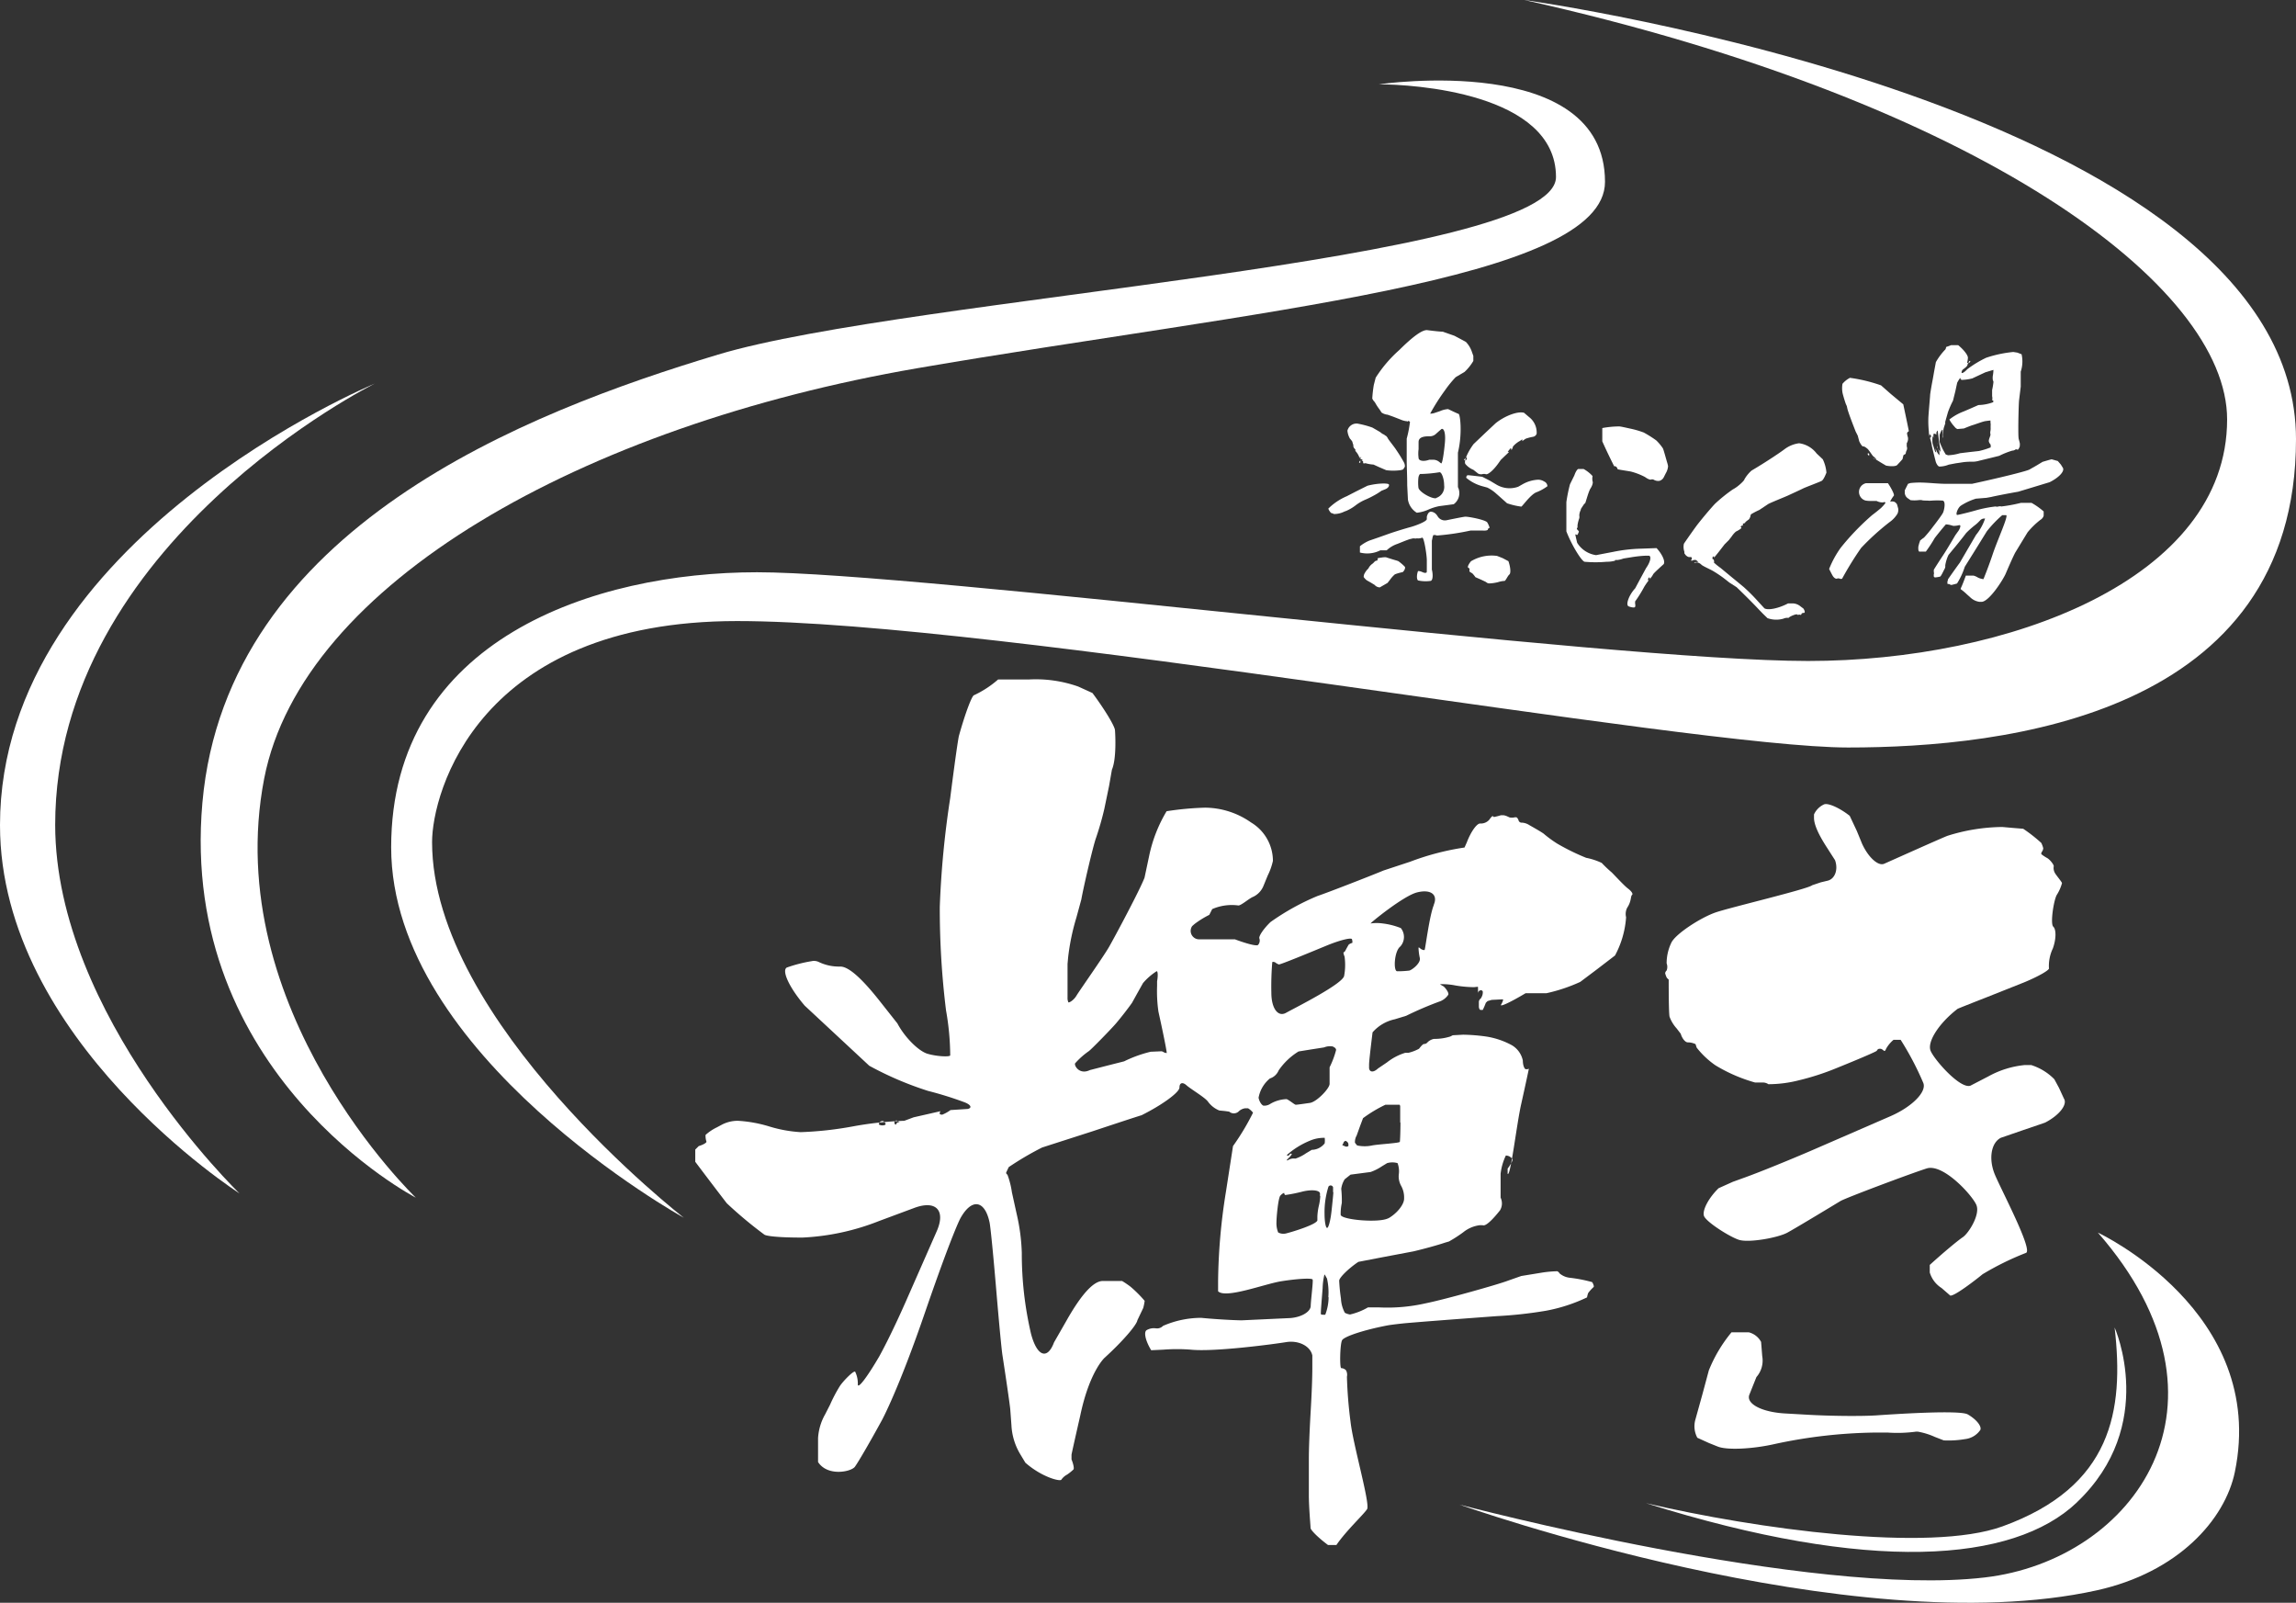
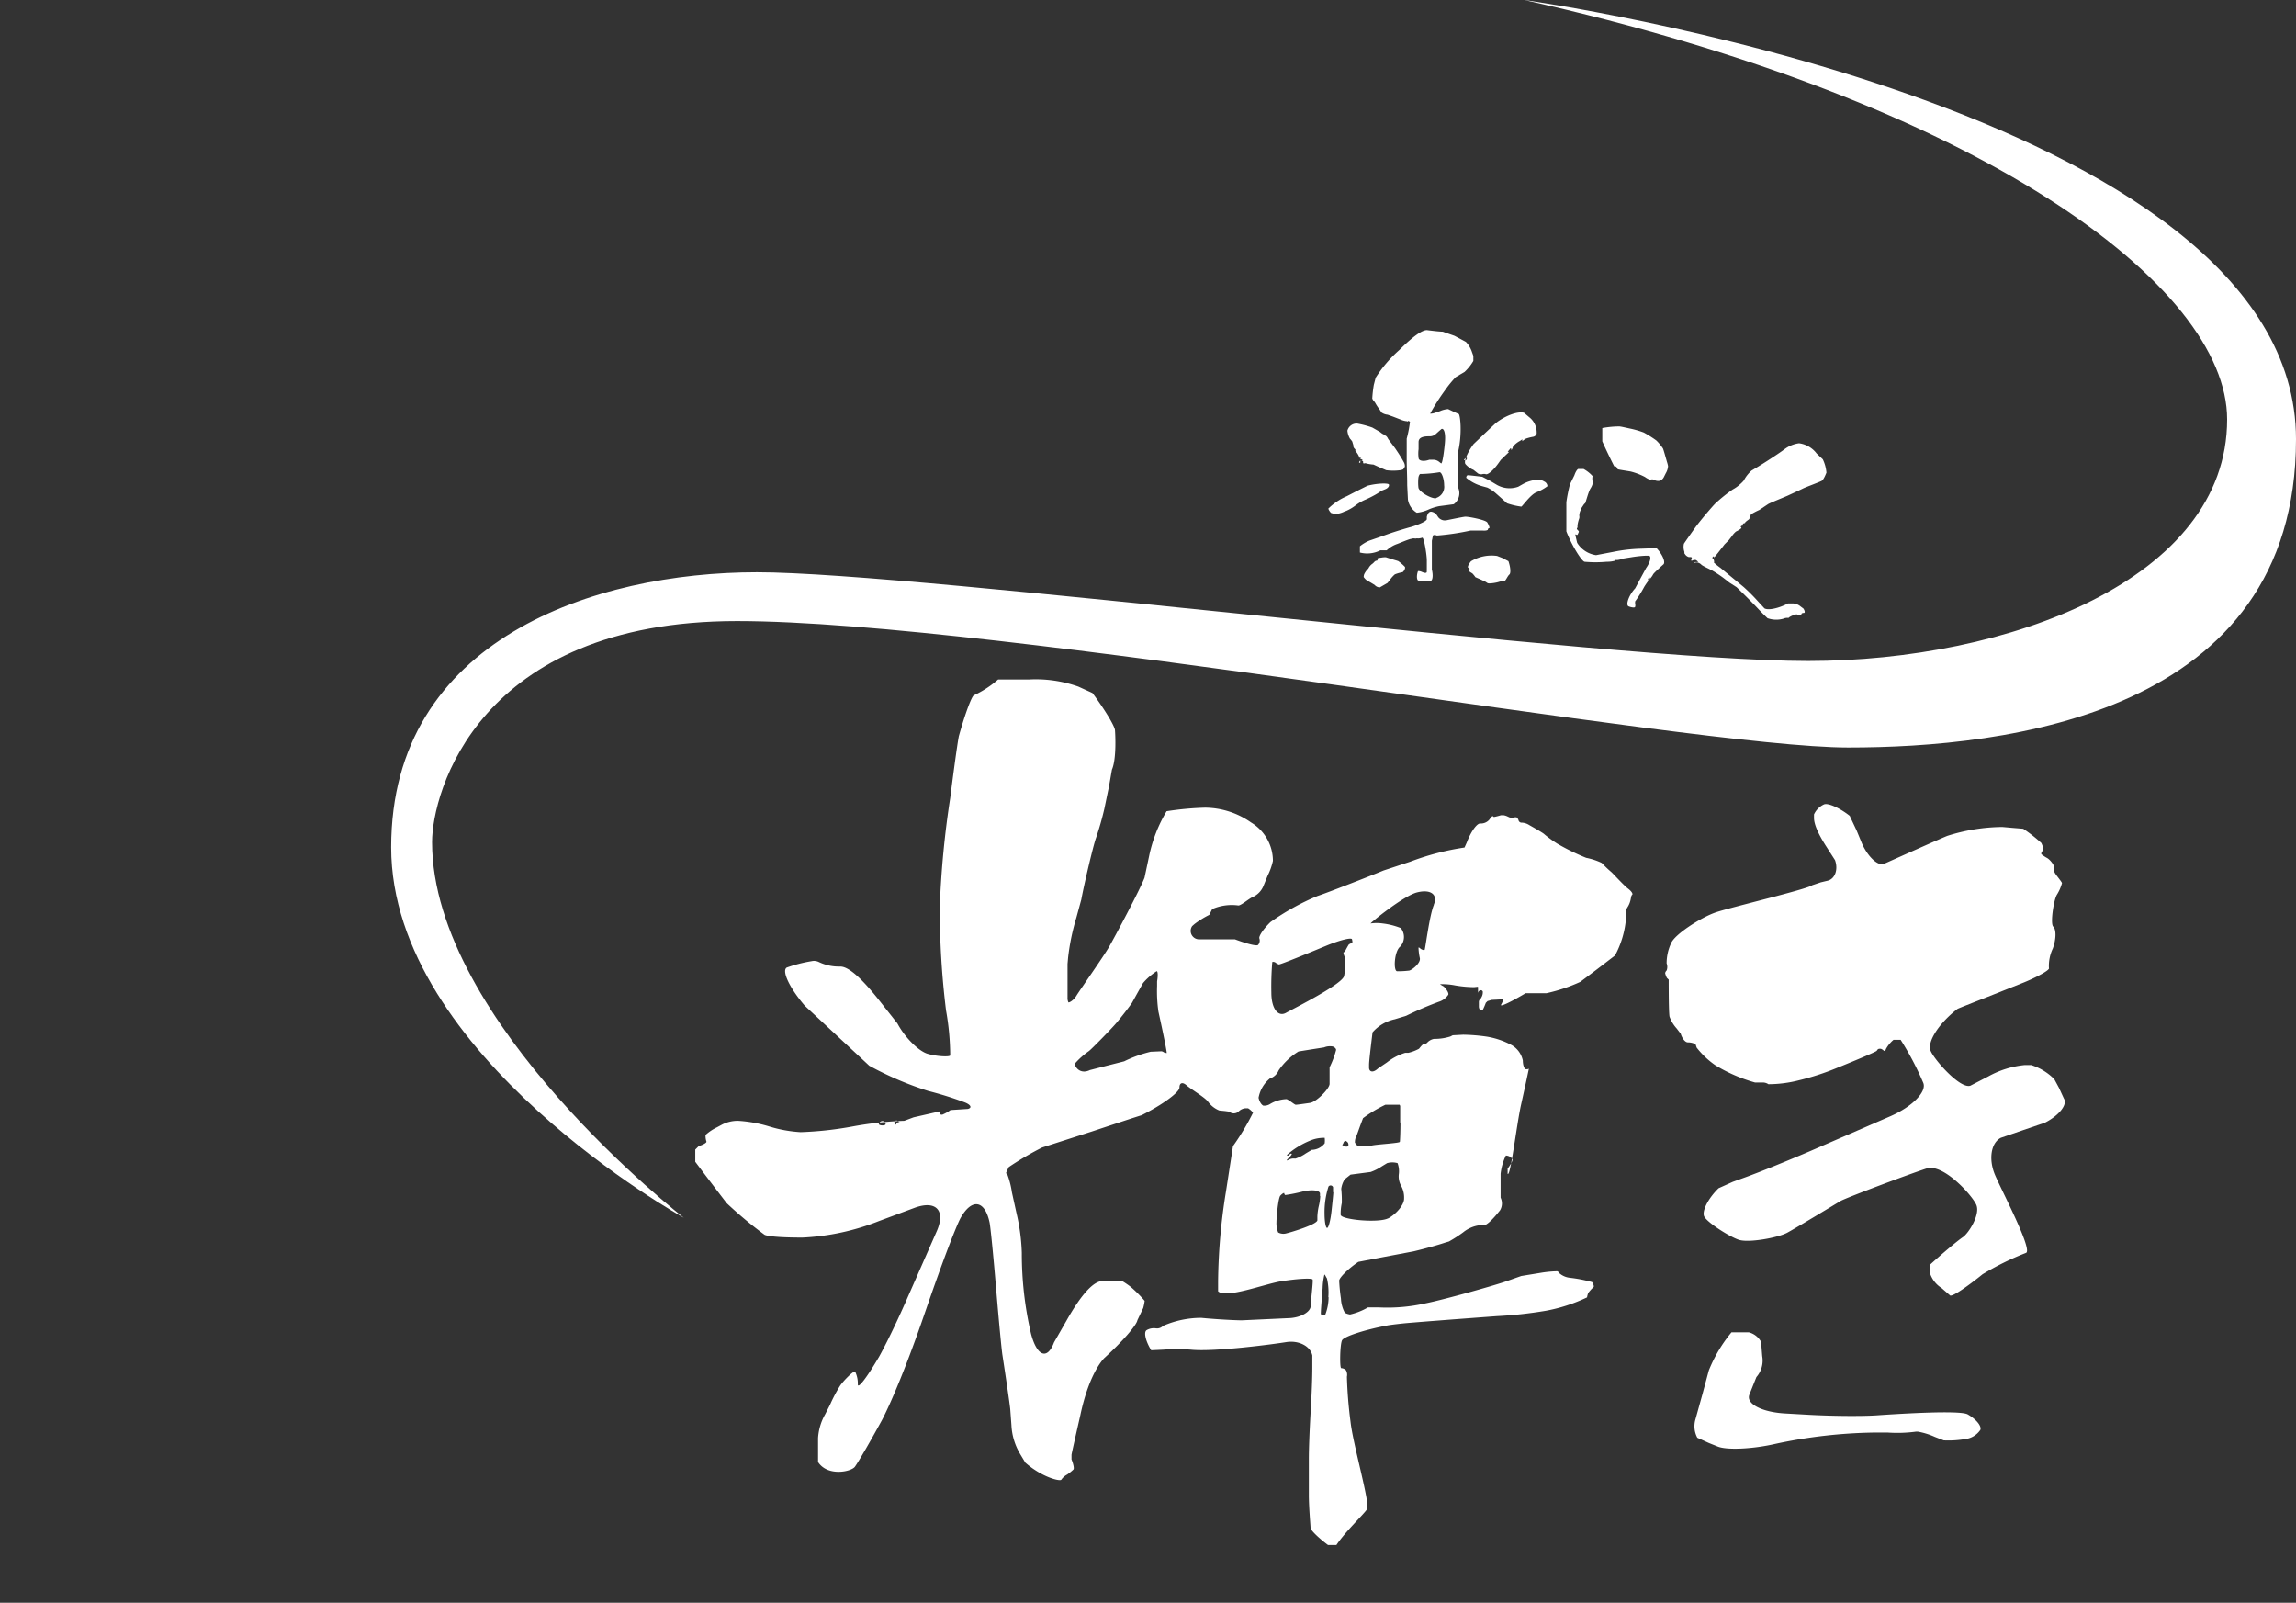
<svg xmlns="http://www.w3.org/2000/svg" viewBox="0 0 323.3 225.63">
  <rect x="0" y="0" width="323.3" height="225.63" fill="#333333" stroke="none" />
  <defs>
    <style>.cls-1{fill:#fff;}</style>
  </defs>
  <title>logo_w</title>
  <g id="レイヤー_2" data-name="レイヤー 2">
    <g id="ロゴ_テキスト" data-name="ロゴ　テキスト">
      <path class="cls-1" d="M214.64,0S323.3,15,323.3,61.83c0,38.84-40.9,43.4-63.07,43.4s-119.91-17.8-156.44-17.8-42.95,24.24-42.95,31.11c0,25.38,35.45,52.89,35.45,52.89s-41.21-22.8-41.21-52.15S83.8,80.56,106.6,80.56s119.9,12.49,148,12.49,59-11.44,59-34C313.62,40.28,279,14.36,214.64,0Z" />
-       <path class="cls-1" d="M194.16,11.87S226,7.18,226,25.6c0,13.95-49.65,18.12-96.8,26.23s-86.65,30.29-92,57.77c-6.29,32.57,21.35,59,21.35,59S25.11,151.29,28.5,113c3.44-38.72,45.75-55,72.6-63.08s118-13.11,118-25S198.84,11.87,194.16,11.87Z" />
-       <path class="cls-1" d="M52.77,54s-45,22.32-45,62.14C7.81,143,33.72,168,33.72,168S0,146.45,0,116.16C0,75.88,52.77,54,52.77,54Z" />
      <path class="cls-1" d="M195.57,68.2c.09.24-.15.54-.53.68l-.52.21a9.14,9.14,0,0,1-1.13.7,12.45,12.45,0,0,1-1.2.58,6.26,6.26,0,0,0-1.33.79,6.17,6.17,0,0,1-1.27.75l-.3.11a3.21,3.21,0,0,1-1.47.34l-.15-.08-.24-.07a1.62,1.62,0,0,1-.39-.61,8.33,8.33,0,0,1,2.59-1.74l1.34-.69,1.58-.79C194,68,195.48,68,195.57,68.2Zm2.1-3.14a1.15,1.15,0,0,1,.15.61c0,.07-.19.31-.2.36s-.2.12-.43.16a7.54,7.54,0,0,1-2,0l-1-.43-.79-.36a5.44,5.44,0,0,1-1-.16.39.39,0,0,0-.3,0c-.09,0-.16,0-.16-.14s0-.21-.08-.22a.63.63,0,0,0-.23,0,.18.18,0,0,0-.08.09.52.52,0,0,0,0,.17.13.13,0,0,1-.09,0s-.08,0-.08,0a.33.33,0,0,0,0-.08s.08-.19.12-.18l.15,0,.07,0a.17.17,0,0,0,.06-.06.12.12,0,0,1,.05-.05l.07,0a1.12,1.12,0,0,0-.25-.14c-.16-.08-.26-.18-.23-.23a2.78,2.78,0,0,0-.57-.92l0-.21-.08-.08a.62.62,0,0,1-.21-.41v-.15a3.27,3.27,0,0,1-.14-.46,3,3,0,0,0-.34-.43,2.83,2.83,0,0,1-.35-1.11,1.33,1.33,0,0,1,1.41-1,13.37,13.37,0,0,1,2.1.56l.56.32.56.33a2.08,2.08,0,0,0,.43.3.23.23,0,0,1,.14.07.91.91,0,0,0,.24.16,1.12,1.12,0,0,1,.27.37c.1.19,1,1.31,1.16,1.59A20.18,20.18,0,0,1,197.67,65.06Zm-6.06-.61s.08-.06.08-.07,0,0-.06,0h-.16l-.09,0a0,0,0,0,0,0,.05.16.16,0,0,0,.09.06A.18.18,0,0,0,191.61,64.45Zm17.82,9.11a3.16,3.16,0,0,1,.32.73.28.28,0,0,1-.09.06.34.34,0,0,0-.11.07.3.3,0,0,0-.05.15c0,.05-.27.16-.69.12h-1.75a34.74,34.74,0,0,1-4.73.7.91.91,0,0,0-.5-.06,1.55,1.55,0,0,0-.14.48l-.07.31c0,1,0,1.91,0,2.87l0,1.19c.21.86.11,1.58-.2,1.6a5,5,0,0,1-1.75-.07c-.2-.18-.2-.77,0-1.32h.09a1.41,1.41,0,0,1,.5.14l.24.09a.62.62,0,0,0,.34,0,.24.24,0,0,0,.07-.17,1.84,1.84,0,0,1,0-.26s0-.63,0-1.33-.39-3.25-.65-3.17a1.91,1.91,0,0,1-.61.11.41.41,0,0,0-.22,0,.48.48,0,0,1-.21,0,1.8,1.8,0,0,0-.31,0l-.27.07c-.1,0-.64.2-1.28.46l-.6.24a4.1,4.1,0,0,0-1.5.9h-.89a4.08,4.08,0,0,1-2.88.31V76.9a5.41,5.41,0,0,1,1.34-.8l1.39-.48,1.55-.55c.92-.31,2.2-.7,2.84-.87s2.23-.75,2.3-1.11l0-.34c.12-.48.32-.72.61-.72a1.16,1.16,0,0,1,.82.51l.19.28a1.19,1.19,0,0,0,1.14.42c.4-.08,2.22-.46,2.62-.5S209.23,73.18,209.43,73.56Zm-11.61,6.23c.08.13,0,.46-.29.74l-.29.07a5.79,5.79,0,0,0-.82.25,4,4,0,0,0-.68.75l-.36.46-1.09.63a1,1,0,0,1-.73-.35L193,82l-.55-.31a2.06,2.06,0,0,1-.43-.46,1.31,1.31,0,0,1,.07-.39,2.91,2.91,0,0,1,.43-.65.81.81,0,0,0,.24-.31,1.79,1.79,0,0,1,.41-.46,1.51,1.51,0,0,0,.28-.24.93.93,0,0,1,.29-.24l.14,0a.49.49,0,0,0,.1-.13.58.58,0,0,0,0-.2.12.12,0,0,0-.05,0,3,3,0,0,1,.56-.11,2.75,2.75,0,0,1,.67-.05s.86.28,1.18.37l.31.09.24.08A6.5,6.5,0,0,1,197.82,79.79Zm9.64-29.69v.71a6.79,6.79,0,0,1-1.24,1.55l-.63.37-.62.37a16.16,16.16,0,0,0-1.54,1.9,29.36,29.36,0,0,0-2.05,3.23,1.84,1.84,0,0,0,.69-.12l.69-.23a3.38,3.38,0,0,1,1.15-.29h0c.6.29,1.26.6,1.48.68s.55,2.77-.1,5.45v4.85a1.93,1.93,0,0,1-.59,2.41l-.88.12-1.15.15a7.24,7.24,0,0,0-1.5.47,5.29,5.29,0,0,1-1.67.46,2.66,2.66,0,0,1-1.25-1.85l-.1-2c0-1.43-.07-2.6-.07-3.51V61.75a16.25,16.25,0,0,0,.46-2.38c-.05,0-.19-.16-.26-.1s-.06.1-.07.08a.26.26,0,0,0-.2-.06,2.87,2.87,0,0,1-.78-.22l-1.05-.41-.79-.28a1.79,1.79,0,0,1-.87-.32,5.21,5.21,0,0,0-.4-.6,6.94,6.94,0,0,1-.42-.65,1.51,1.51,0,0,0-.24-.34,1.28,1.28,0,0,1-.23-.37,16.83,16.83,0,0,1,.22-1.93l.26-1a18.3,18.3,0,0,1,3.33-3.9Q200,46.33,201,46.48c1.1.14,1.82.21,2.15.21l.14.05,1.51.53.81.43.8.43a3.76,3.76,0,0,1,.86,1.44Zm-5.24,20a1.64,1.64,0,0,0,1.13-1.79c0-.88-.34-1.87-.66-1.83a18.58,18.58,0,0,1-2.45.24H200c-.1,0-.22.24-.27.49a6.39,6.39,0,0,0,0,1.44C199.81,69.23,201.55,70.24,202.22,70.14Zm1.24-7.84c.11-1.21-.11-2-.48-1.87l-.36.31-.48.43a1.27,1.27,0,0,1-.81.29h-.14c-1,0-1.44.27-1.44.82v.36c0,.17,0,.3,0,.4v.24a4.5,4.5,0,0,0,0,1.21c0,.44.72.56,1.51.27h.57a1.32,1.32,0,0,1,.82.3l.27.21C203.11,65.34,203.35,63.51,203.46,62.3Zm12.92-1.41v.19a.64.64,0,0,1-.52.45,6.88,6.88,0,0,0-1,.26,3.52,3.52,0,0,0-.5.35.31.31,0,0,1,0-.11v-.12s0,0-.05,0a2.59,2.59,0,0,1-.43.28,3.49,3.49,0,0,0-.84.71,1.3,1.3,0,0,1-.2.48.14.14,0,0,1-.05-.11s0-.14-.06-.13a.33.33,0,0,0-.12.12s-.27.31-.29.37.05.05.16,0-.15.2-.57.59l-.59.57-.39.55c-.73,1-1.54,1.66-1.79,1.42h-.31a.9.9,0,0,1-.69-.05l-.34-.27-.33-.26a2.87,2.87,0,0,1-1.12-.81c-.26-.34.25-1.6,1.14-2.81l1.68-1.6,1.43-1.34c1.32-1.06,3.13-1.72,4-1.47l.73.62A2.73,2.73,0,0,1,216.38,60.89Zm-9.84,3.69a1.53,1.53,0,0,1,0-.18s0,0,0,0l-.22.18c-.11.09-.19.19-.18.22s.12,0,.24,0S206.55,64.66,206.54,64.58Zm11.35,3.83v.08a6.6,6.6,0,0,1-1.6.87c-.85.39-1.95,2-2.08,2a10.5,10.5,0,0,1-2-.47l-.39-.35c-.4-.35-.77-.69-1.13-1a5.33,5.33,0,0,0-1.26-.86l-.69-.19a5.89,5.89,0,0,1-2.28-1.19c0-.19.1-.35.21-.36s1,.09,2.05.22l1.07.55.89.53a3.6,3.6,0,0,0,3.1.32l.67-.38a4.91,4.91,0,0,1,2.15-.61,1.62,1.62,0,0,1,.83.25A.75.75,0,0,1,217.89,68.41ZM212.4,79c.3.85.36,1.7.13,1.88s-.53.91-.68.9a3.37,3.37,0,0,0-.87.16c-.34.1-1.37.28-1.54.13l-.26-.17c-.34-.16-.67-.32-1-.46l-.43-.19a3.44,3.44,0,0,0-.44-.54,3.52,3.52,0,0,1-.38-.24.42.42,0,0,1,0-.25c0-.1,0-.23-.17-.29s0-.47.37-.92a5.64,5.64,0,0,1,3.67-.75l.79.31Z" />
      <path class="cls-1" d="M233.26,77.16c.81.87,1.26,1.89,1,2.26l-.48.43c-.57.53-.92.86-1,1l-.12.21a5.69,5.69,0,0,1-.5.63,10.06,10.06,0,0,0-.63.91,17.68,17.68,0,0,1-1.29,2.07V85a.69.69,0,0,1,0,.42c0,.15-.46.12-.91-.06s0-1.55.92-2.54l.69-1.29.84-1.55c.58-.82.78-1.61.44-1.75h-.53a17.1,17.1,0,0,0-2,.22l-1.07.17a3.93,3.93,0,0,1-.9.22,1.78,1.78,0,0,0-.3,0s0,0,0,.09a4.11,4.11,0,0,1-1.17.15,17.35,17.35,0,0,1-3.14,0c-.46-.16-1.83-2.4-2.55-4.28V70.69a21.56,21.56,0,0,1,.51-2.52l.31-.63.31-.63c.15-.45.39-.85.55-.89h.74a4.81,4.81,0,0,1,1.27,1,1.87,1.87,0,0,0,0,.74c.08.13,0,.56-.29,1s-.7,2.06-.75,2.07a1,1,0,0,0-.24.26c-.06.1-.38.56-.37.59a.49.49,0,0,1-.07.23,1.83,1.83,0,0,0-.15.67.94.94,0,0,1,0,.37,4.91,4.91,0,0,0-.25,1l0,.31-.07.08a.17.17,0,0,0,0,.16.33.33,0,0,0,.1.11s.19.2.16.26-.18.43-.21.43h-.09l-.1-.06s-.09,0-.1,0,.11.55.26,1.17a3.75,3.75,0,0,0,2.66,1.74l2.51-.48a22.07,22.07,0,0,1,3.8-.43Zm1.62-11.54a2.22,2.22,0,0,1-.32,1l-.26.52a1,1,0,0,1-.63.55,1.2,1.2,0,0,1-.72-.11.54.54,0,0,0-.48-.07c-.11.06-.49-.1-.84-.36a9.25,9.25,0,0,0-2-.77c-.3-.06-1.88-.29-1.86-.33V66a1,1,0,0,0-.11-.2.43.43,0,0,0-.18-.15.22.22,0,0,0-.18,0s-.8-1.55-1.68-3.52V60.26a13.49,13.49,0,0,1,2.36-.23c.24,0,.93.17,1.54.3a12.88,12.88,0,0,1,1.94.56A16.15,16.15,0,0,1,233.22,62a6.64,6.64,0,0,1,.94,1.13c.11.25.41,1.37.46,1.52l.1.36A4.06,4.06,0,0,1,234.88,65.62Zm-2.65,16a.47.47,0,0,0,.09-.25.1.1,0,0,0-.11-.08.48.48,0,0,0-.16.31C232.05,81.73,232.17,81.72,232.23,81.63Z" />
      <path class="cls-1" d="M256.67,64.66a5.32,5.32,0,0,1,.51,1.88c-.07.15-.38,1-.68,1.16s-2.31.91-2.6,1.06-1.73.81-2.14,1-2.3.94-2.77,1.19l-.63.42-.63.42a10.9,10.9,0,0,0-1.17.61.72.72,0,0,0-.08.26,1.27,1.27,0,0,1-.21.45l-.19.14a1.8,1.8,0,0,0-.36.32l0,.07c-.17,0-.31.1-.31.13a.72.72,0,0,1,0,.22l-.11,0a.44.44,0,0,0-.18.13.19.19,0,0,0,0,.07.23.23,0,0,0,.09.07s0,.11-.14.2a3.74,3.74,0,0,1-.63.37,3.13,3.13,0,0,0-.58.66l-.41.53-.62.62c-.76,1-1.41,1.81-1.44,1.81s-.05,0-.05,0a.21.21,0,0,0,0,.06.12.12,0,0,0,0,0,.09.09,0,0,0,.07,0s0,0,0,0,0,0,0,0,0,.09,0,0a.67.67,0,0,0-.07-.17.1.1,0,0,0-.09,0,.22.22,0,0,0-.11.12.43.43,0,0,0,0,.16c0,.06,0,.12.08.12s.08,0,.11.12.07.28,0,.28.31.36.94.81l1.62,1.34,1.63,1.34a25.3,25.3,0,0,1,2,2l.46.5.47.51c.54.31,2,0,3.32-.69h.78a1.84,1.84,0,0,1,1,.43l.39.29c.22.34.25.61.06.61s-.34.07-.34.16a.11.11,0,0,1-.16.11.35.35,0,0,0-.27,0c-.06,0-.12,0-.14,0l-.06-.07a1.16,1.16,0,0,0-.41.09,3,3,0,0,0-.66.31s-.12.14-.2.1a1.24,1.24,0,0,0-.63.11,3.63,3.63,0,0,1-2.25-.07l-.67-.65-.57-.59c-.61-.66-2-2.06-3.11-3.12L243.5,82l-.79-.62a16.91,16.91,0,0,0-1.5-1c-.35-.21-1.38-.66-1.62-.87a1.12,1.12,0,0,0-.58-.33c-.09,0-.32,0-.37.06s-.08,0-.07,0,.09-.14.14-.11l.1,0h.27s0,0,0-.08a1.86,1.86,0,0,0-.28-.21.73.73,0,0,0-.29,0c-.1,0-.28.12-.32.1s-.07-.06-.06-.09a.44.44,0,0,1,.09-.13.3.3,0,0,0-.08-.3l-.17,0-.17,0a.94.94,0,0,1-.55-.43l-.07-.09,0-.22a2.07,2.07,0,0,1-.07-1.13c.09-.16,1.14-1.66,1.71-2.44s2.11-2.61,2.68-3.2a22,22,0,0,1,2.48-2,5.14,5.14,0,0,0,.95-.66c.4-.34.72-.69.7-.77a5,5,0,0,1,1-1.23l.7-.42c.69-.42,1.36-.84,2-1.26s1.3-.85,1.92-1.31a4.34,4.34,0,0,1,2.08-.86,3.71,3.71,0,0,1,2.47,1.44Z" />
-       <path class="cls-1" d="M267.29,71.61a1.27,1.27,0,0,1-.12.73,4,4,0,0,1-1.11,1.17,34.64,34.64,0,0,0-4,3.63,46,46,0,0,0-2.67,4.32.38.38,0,0,1-.33,0,.57.57,0,0,0-.41,0c-.15.05-.4-.11-.56-.36s-.49-.93-.53-1a13.71,13.71,0,0,1,1.64-3,35,35,0,0,1,4.42-4.59c.32-.23,1.09-.85,1.25-1s.71-.72.61-.78a.31.31,0,0,0-.32,0,1.85,1.85,0,0,1-.92-.21h-.41l-.39,0-.17,0a3.67,3.67,0,0,1-.6-.06,1.26,1.26,0,0,1,.09-2.44h3.08c.57.85.94,1.64.83,1.76a4.31,4.31,0,0,0-.51.82.18.18,0,0,0,.13,0,.9.9,0,0,1,.49.06,1,1,0,0,1,.34.34S267.25,71.45,267.29,71.61ZM268,56.92c.43,2,.78,3.72.78,3.75a.09.09,0,0,1-.07.08.51.51,0,0,0-.18.22,2.34,2.34,0,0,0,.12.58,1.15,1.15,0,0,1-.16.84v.46a.69.69,0,0,1,0,.52,1.27,1.27,0,0,0-.13.37.27.27,0,0,1-.14.23.42.42,0,0,0-.2.12s-.06.27-.13.55l-.34.38-.4.43c-.15.2-.87.24-1.59.09l-.69-.41-.89-.55A2.54,2.54,0,0,1,263,64c0-.1,0-.18,0-.18l.11,0a.16.16,0,0,1,.09.06.38.38,0,0,1,0,.12.42.42,0,0,0,0,.16.69.69,0,0,0,.26.18l.22.13.23.13.31.06a3.54,3.54,0,0,0-.51-.48l-.33-.47-.34-.46c-.29-.27-.6-.45-.7-.41s-.34-.29-.54-.72l-.21-.79-.29-.57c-.45-1.15-1-2.58-1.16-3.18l-.09-.41-.15-.33c-.22-.65-.42-1.35-.46-1.57a3.72,3.72,0,0,1,0-1.24,3.47,3.47,0,0,1,1.05-.84,22.09,22.09,0,0,1,4.38,1.06l1.41,1.24Zm22.45,8.9c.34.47-.49,1.39-1.84,2.06l-2.27.69-2.15.65c-1.66.29-3.37.63-3.81.74l-.67.12-1.48.12a8.35,8.35,0,0,0-2.14,1c-.45.33-.78,1.33-.47,1.29s2-.46,2.73-.68A17.11,17.11,0,0,1,281,71.3a.71.71,0,0,0,.41,0,.67.67,0,0,1,.4,0,21.78,21.78,0,0,0,2.76-.51h1.49A9.91,9.91,0,0,1,287.77,72v.6a1,1,0,0,1-.46.58,11.34,11.34,0,0,0-1.8,1.75l-.88,1.44-.87,1.43c-.34.65-.93,2-1.32,2.92s-2.3,3.88-3.36,4h-.38a2.35,2.35,0,0,1-1.32-.68l-.41-.36a8,8,0,0,0-.87-.73c-.05,0,0-.15.08-.31s.37-.88.63-1.61h1.08a2.3,2.3,0,0,1,.63.28,2.36,2.36,0,0,0,.77.22S279.93,80,280.6,78s2.23-5.38,1.89-5.48h-.55a16.38,16.38,0,0,0-2.17,2.27l-1.53,2.47-1.58,2.53a10.2,10.2,0,0,1-1.09,2.35c-.13.05-.77.21-.81.21a1,1,0,0,1-.31-.14l-.1,0-.11,0a.84.84,0,0,1,0-.42.52.52,0,0,0,.05-.23s.75-1.09,1.68-2.36l1.1-1.89,1.17-2a7.3,7.3,0,0,0,1.28-2.31h-.12a.76.76,0,0,0-.56.24l-.15.15a4.9,4.9,0,0,1-.66.59,12.82,12.82,0,0,0-1.18,1.06c-.1.15-.93,1.2-1.45,1.83l-.48.58-.55.67a5.34,5.34,0,0,0-.46,1.48.76.76,0,0,1-.11.52c-.1.17-.47,1-.61,1.05a4.45,4.45,0,0,1-.74.12.36.36,0,0,1-.15-.13.5.5,0,0,1,0-.16.21.21,0,0,1,0-.13.55.55,0,0,0,0-.33v-.33c.2-.34.81-1.29,1.36-2.12s1.6-2.64,1.7-2.79l.31-.43a1.86,1.86,0,0,0,.36-.72V74c0-.06-.11-.09-.21-.06a3.09,3.09,0,0,1-.78.09l-.32-.09a3.24,3.24,0,0,0-.7-.12H274c-.4.45-1.11,1.32-1.57,1.92a19.91,19.91,0,0,1-1.25,1.91l-.46,0-.14,0-.15,0a.57.57,0,0,1-.19,0,.43.43,0,0,1-.11-.23,2.06,2.06,0,0,1,0-.51l.06-.22a2.9,2.9,0,0,1,.15-.47l0-.08a3.78,3.78,0,0,1,.58-.46,17.14,17.14,0,0,0,1.23-1.49c.63-.8,1.28-1.69,1.44-2s.46-1.69-.08-1.72a11.64,11.64,0,0,0-1.46,0,3.42,3.42,0,0,1-.69,0c-.1,0-.68,0-.73-.06a2,2,0,0,0-.5,0,4.91,4.91,0,0,1-1.11,0l-.33-.23a1,1,0,0,1-.48-.88l0-.07,0-.2s.21-.43.46-.92L269,68a12.23,12.23,0,0,1,1.33-.07q.6,0,1.83.09t1.86.09h3.66c3.82-.83,7.46-1.72,8.07-2l1-.57.86-.52c.69-.21,1.27-.37,1.29-.36l.86.24.43.5Zm-5.79-15.95a4.57,4.57,0,0,1-.12,2.45l0,.91,0,1.2c-.07.56-.17,1.41-.23,1.88s-.11,3-.11,3.73,0,1.55.06,1.77.21.74.15.78l0,.07,0,.16c-.11.33-.26.54-.35.48a.24.24,0,0,0-.29,0,.78.78,0,0,1-.43.14,11.34,11.34,0,0,0-1.83.73l-1.05.26-1.77.43a3.48,3.48,0,0,1-1.08.14,7.91,7.91,0,0,0-1.52.12l-.69.1-1,.19a3.55,3.55,0,0,1-1.3.27c-.2,0-.45-.38-.55-.77s-.51-2-.54-2.24a6,6,0,0,0-.23-.95,3.24,3.24,0,0,1-.18-1,13.77,13.77,0,0,1-.07-1.78c0-.45.26-3.25.25-3.31s.15-1.1.38-2.28l.19-1.08.24-1.29a8.61,8.61,0,0,1,1.32-1.77A.41.41,0,0,0,274,49l.05-.16a7.06,7.06,0,0,0,.68-.25h1c.8.65,1.42,1.46,1.37,1.81A2.79,2.79,0,0,1,277,51s0,0,0,.05a.41.41,0,0,0,.13.08s.06,0,.07-.07a.53.53,0,0,1,.05-.15.38.38,0,0,1,.09-.09.09.09,0,0,1,.1,0s0,.17-.15.24a.42.42,0,0,0-.25.3c0,.1-.16.29-.35.43l-.19.15a.59.59,0,0,0-.29.46v.07c.06.14.42-.08.8-.49a15.12,15.12,0,0,1,2.67-1.62,17.28,17.28,0,0,1,3.81-.81l.57.09ZM271.87,61.55a.17.17,0,0,0,.05-.12.52.52,0,0,0-.12-.26c-.05,0-.09,0-.09.11a.66.66,0,0,0,0,.19.35.35,0,0,0,0,.08A.07.07,0,0,0,271.87,61.55Zm1.35,2.06a3.31,3.31,0,0,0-.1-.92c-.1-.53-.25-2.1-.29-2.08a.66.66,0,0,0-.17.32c0,.14,0,.42,0,.31s-.27-.25-.41-.14v.32c.08.17.13.25.11.18a.55.55,0,0,0-.11-.2s-.1,0-.13.18a4.08,4.08,0,0,0,0,.82l.17.56.17.56c.14.2.21.22.15,0s-.05-.56,0-.25a2.07,2.07,0,0,0,.47.82,2.86,2.86,0,0,0,0-.48l-.12-.29a1.85,1.85,0,0,1-.18-.68v-.12c.06-.09.07-.12,0-.07l0,0V63A6.86,6.86,0,0,0,273.22,63.61Zm7.4-10.77a4.38,4.38,0,0,0,.07-.66s0-.12,0-.11l-1.13.34-.92.43-.92.43a6.75,6.75,0,0,1-1.5.21.29.29,0,0,1-.18-.25c0-.1-.2.19-.45.65l-.26,1.21L275,56.41a12.88,12.88,0,0,0-.72,1.65c-.07.28-.39,1.33-.38,1.41a.26.26,0,0,1,0,.18s-.1.28-.19.58-.12,1.21-.16,1.35-.06,0,0-.37v-.62c0-.26-.21,0-.43.62v1A8.88,8.88,0,0,0,274,64a.48.48,0,0,1,.27.09A6.81,6.81,0,0,0,276,63.8l1.33-.16,1.34-.15a10.84,10.84,0,0,0,1.64-.51s0-.2,0-.36l-.11-.16a.81.81,0,0,1-.16-.38,1.71,1.71,0,0,1,.13-.5l.08-.24a.44.44,0,0,0,0-.32c0-.05,0-.21,0-.23a2,2,0,0,0,.05-.61c0-.31,0-.36,0-.1s0,.36,0,.22l0-.19v-.19a1,1,0,0,0,0-.27s-.05-.44,0-.45a5.46,5.46,0,0,0-.62.07c-.35,0-1.64.52-2,.6l-.58.22-.57.23-.91.08a1,1,0,0,1-.41-.34,4.78,4.78,0,0,1-.72-1,7.32,7.32,0,0,1,2-1.13l1-.43,1.09-.48a6.27,6.27,0,0,0,2.08-.4.46.46,0,0,0,0-.25.21.21,0,0,0-.15,0c-.06,0-.1,0-.09,0l.09,0a1.3,1.3,0,0,0,0-.6v-.86a9.83,9.83,0,0,0,.19-1.15s-.06-.23-.08-.22A2,2,0,0,1,280.62,52.84Zm-7,10.09c0,.08,0,.16,0,.16s0-.08,0-.16S273.63,62.84,273.65,62.93Z" />
      <path class="cls-1" d="M229.23,125.08c.53.4.78.81.55.92l-.08.17-.08.41a3.21,3.21,0,0,1-.49,1.2,1.91,1.91,0,0,0-.16,1.35,13.28,13.28,0,0,1-1.56,5.38l-2.61,2-2.29,1.72a23.53,23.53,0,0,1-4.75,1.59h-2.94c-2.14,1.28-3.69,2-3.45,1.6s.34-.74.24-.74l-1.57.08-.58.17-.24.24a9.76,9.76,0,0,1-.43,1s-.17,0-.31,0-.24-.25-.24-.49V141a.68.68,0,0,1,.28-.45l.09-.16.08-.17a1.39,1.39,0,0,0,.1-.63.28.28,0,0,0-.25-.19.48.48,0,0,0-.3.13.46.46,0,0,0-.13.3c0,.1,0,0,0-.12a6.63,6.63,0,0,0,0-.8l-.56.06a16.86,16.86,0,0,1-2.61-.24,9.44,9.44,0,0,0-2.17-.18,2.81,2.81,0,0,0,.45.28c.18.09.82.85.72,1.19a2.45,2.45,0,0,1-1.33,1A49.14,49.14,0,0,0,198,143l-1.6.49a5.73,5.73,0,0,0-3.13,1.84c-.32,2.62-.49,4.13-.49,4.54v.49c.07.61.63.64,1.25.06l1.27-.86a7.87,7.87,0,0,1,2.57-1.35l.45,0a6.16,6.16,0,0,0,1.49-.57c.09-.1.5-.67.7-.67a.63.63,0,0,0,.51-.25,1.77,1.77,0,0,1,.9-.47,7.31,7.31,0,0,0,2.31-.34l.33-.17,1.47-.08a26,26,0,0,1,3.25.26,11.11,11.11,0,0,1,3.62,1.23,3.28,3.28,0,0,1,1.53,2.15c0,.67.23,1.22.43,1.22s.4,0,.43-.12-.46,2.22-1.1,5.07-1.5,10.31-1.9,9.77v-.73c.47-.61.77-1.22.67-1.35a1.37,1.37,0,0,0-.43-.37,1.22,1.22,0,0,0-.49-.12,8,8,0,0,0-.74,2.57v3.36a1.88,1.88,0,0,1-.08,1.78c-.31.39-1.87,2.37-2.45,2.1h-.41a4.61,4.61,0,0,0-2.33,1,19.29,19.29,0,0,1-2,1.29l-.58.17c-.9.31-2.88.86-4.41,1.22l-4.34.82-3.43.66c-1.48,1-2.7,2.25-2.7,2.65a25,25,0,0,0,.25,2.52,4.64,4.64,0,0,0,.55,2,2.32,2.32,0,0,0,.73.24,9,9,0,0,0,2.52-1h1.55a24.31,24.31,0,0,0,6.55-.57c2.63-.52,10.28-2.67,11.61-3.19l1.88-.66,3-.49a16.3,16.3,0,0,1,2.07-.18.74.74,0,0,1,.33.31,2.7,2.7,0,0,0,1.45.61,20.12,20.12,0,0,1,3.13.61c.1.14.32.59.2.7a5.55,5.55,0,0,0-.76.84,3.43,3.43,0,0,0-.16.61,23.17,23.17,0,0,1-5.78,1.88,59.72,59.72,0,0,1-6.94.76q-10,.74-12.94,1c-1.92.2-2.41.3-2.41.3-3.23.61-6.12,1.55-6.42,2.09s-.36,3.93-.12,3.93a1,1,0,0,1,.67.3,1.33,1.33,0,0,1,.13.92,62,62,0,0,0,.51,6.34c.34,3.15,2.79,11.56,2.33,12.29s-3,3.09-4.32,5.05H187c-1.35-1-2.46-2.1-2.46-2.41s-.24-2.85-.24-4.63v-5q0-2.21.24-6.5c.17-2.87.25-5,.25-6.51v-1.63c-.27-1.33-1.94-2.17-3.7-1.88s-10.14,1.4-13.4,1.06a24.83,24.83,0,0,0-3.88,0l-1.71.08c-.81-1.32-1.09-2.6-.62-2.84a2,2,0,0,1,1.29-.24,1.17,1.17,0,0,0,1-.35,13.49,13.49,0,0,1,5.36-1.13c1.72.17,4.29.33,5.7.35l3.44-.16,3.43-.16c1.55-.12,2.84-.88,2.86-1.7s.37-3.49.27-3.72-2.09-.13-4.42.24-7.81,2.49-8.89,1.41v-1.47a83.49,83.49,0,0,1,1.1-12.51l1-6.46a34.43,34.43,0,0,0,2.82-4.7,2.5,2.5,0,0,0-.7-.62h-.41a1.6,1.6,0,0,0-.94.47,1,1,0,0,1-1.31,0l-.57-.08-.82-.08a3.67,3.67,0,0,1-1.61-1.27c-.46-.6-2.43-1.76-3-2.27s-1-.36-1,.31-2.4,2.43-5.34,3.9c0,0-.1,0-7,2.29l-7,2.25a43.2,43.2,0,0,0-4.7,2.76c-.07.16-.37.75-.37.82a.42.42,0,0,0,.19.25,12.08,12.08,0,0,1,.63,2.49l.66,3a27.7,27.7,0,0,1,.73,5.52,49.45,49.45,0,0,0,1.3,11.39c.84,3.18,2.3,3.72,3.24,1.2l1.72-3q3.18-5.64,5.15-5.64H158a13.12,13.12,0,0,1,1.18.8,17,17,0,0,1,2,2,7.79,7.79,0,0,1-.2,1l-.41.86-.41.86c-.11.71-2.19,3.09-4.63,5.3,0,0-2.12,1.92-3.42,8.13q-1.23,5.4-1.23,5.52v.65c.27.66.39,1.29.27,1.42a6.85,6.85,0,0,1-.88.71,2.34,2.34,0,0,0-.82.72c-.18.3-2.78-.37-5.07-2.39l-.74-1.23a8.75,8.75,0,0,1-1.22-4.05l-.17-2.29c-.11-1-.61-4.41-1.11-7.66,0,0-.2-1.25-.93-9.92-.66-7.69-.86-8.63-.86-8.63-.67-3.22-2.53-3.49-4.12-.62,0,0-1.07,1.93-4.83,12.81-3.85,11.28-6.22,15.61-6.22,15.61-1.57,2.88-3.28,5.83-3.8,6.55s-3.85,1.41-5.19-.66v-3.35a7.7,7.7,0,0,1,1-3.37l.69-1.35a20.64,20.64,0,0,1,1.39-2.64c.44-.67,1.95-2.23,2.15-2a3.82,3.82,0,0,1,.37,1.78c0,.71,1.33-1.05,3-3.91,0,0,1.63-2.86,4.16-8.67l3.92-8.91c1.35-3-.06-4.5-3.14-3.35l-4.95,1.84a33.46,33.46,0,0,1-10.79,2.33c-4.83,0-5.34-.4-5.34-.4a58.71,58.71,0,0,1-5.31-4.43c-.33-.42-2.82-3.68-4.44-5.84v-1.72l.49-.49c.67-.2,1.16-.5,1.08-.65a2.54,2.54,0,0,1-.12-.92,6.66,6.66,0,0,1,1.6-1.07l.69-.37a4.88,4.88,0,0,1,2.27-.55,18.93,18.93,0,0,1,4.42.8,18.78,18.78,0,0,0,4.41.8,49.48,49.48,0,0,0,7.3-.8,49.48,49.48,0,0,1,7.3-.8l1.31-.49,3.78-.86s0,0-.06.1-.07.3,0,.33a.71.71,0,0,0,.31.06,5.38,5.38,0,0,0,1.16-.65l1.23-.08,1.22-.08c.61-.16.42-.58-.43-.92a50.62,50.62,0,0,0-5.19-1.62,46.49,46.49,0,0,1-8.27-3.54l-9.08-8.45c-2.14-2.49-3.28-4.91-2.54-5.37a20.22,20.22,0,0,1,3.5-.9,1.55,1.55,0,0,1,1,.11,6.57,6.57,0,0,0,2.9.65h.16q1.73,0,5.65,5l2.37,3c1.06,2,3,3.9,4.23,4.27s3.08.48,3.21.24a37.09,37.09,0,0,0-.59-6.34,117.15,117.15,0,0,1-.88-14.57,131,131,0,0,1,1.47-15.33c1-7.86,1.22-8.73,1.22-8.73.88-3.16,1.85-5.75,2.15-5.75a14.36,14.36,0,0,0,3.38-2.21h4.41a18,18,0,0,1,6.87,1l2,.91c1.69,2.27,3.12,4.62,3.17,5.23s.23,4.05-.43,5.56l-.4,2.29-.66,3.19a41.87,41.87,0,0,1-1.18,4.13c-.41,1.12-1.74,6.82-2.07,8.67l-.69,2.53a31.58,31.58,0,0,0-1.17,5.64l-.08.9c0,2.34,0,4.48,0,4.75a1.41,1.41,0,0,0,.12.65c.07.09.72-.24,1.14-.94s3.8-5.49,4.58-6.85,4.31-7.95,5-9.75l.66-3.11a20.29,20.29,0,0,1,2.45-6.25,42.77,42.77,0,0,1,5.4-.5,11.38,11.38,0,0,1,6.5,2.09,6.31,6.31,0,0,1,3.07,5.4,9,9,0,0,1-.74,2.08l-.57,1.39a2.9,2.9,0,0,1-1.45,1.58c-.58.21-1.82,1.35-2.17,1.22a6.89,6.89,0,0,0-3.62.52l-.41.81a13.14,13.14,0,0,0-2.08,1.29l-.33.29a1.19,1.19,0,0,0,1.1,1.86h4.91c1.6.6,3.07,1,3.27.79a.92.92,0,0,0,.18-.92c-.1-.33.6-1.36,1.56-2.29a33.8,33.8,0,0,1,6.64-3.68c1.17-.38,7.2-2.72,9.3-3.59l3.73-1.23a36.69,36.69,0,0,1,7.66-2l.33-.74c.56-1.48,1.41-2.67,1.88-2.64a1.57,1.57,0,0,0,1.29-.55c.23-.34.46-.56.49-.49a.22.22,0,0,0,.18.12,8.89,8.89,0,0,0,.94-.24h.41a2,2,0,0,1,.55.18l.29.13a2.2,2.2,0,0,0,.63,0,.57.57,0,0,1,.37,0,.89.89,0,0,1,.25.42.45.45,0,0,0,.49.31,2.12,2.12,0,0,1,1,.33c.36.21,2,1.12,2.17,1.33a17.16,17.16,0,0,0,1.78,1.29,31.67,31.67,0,0,0,4.08,2,9.23,9.23,0,0,1,2.19.72,17.7,17.7,0,0,0,1.39,1.32C227.15,123,228.7,124.69,229.23,125.08Zm-105,33.35c.31,0,.52-.1.47-.23s-.27-.39-.4-.39a.57.57,0,0,0-.37.13.91.91,0,0,0-.19.3C123.75,158.34,124,158.43,124.27,158.43Zm2.46-.49h0a.74.74,0,0,1-.25-.13.4.4,0,0,0-.3-.06.5.5,0,0,0-.19.19.36.36,0,0,0,.06.3c.07.1.15.1.19,0a.41.41,0,0,1,.24-.24A.86.86,0,0,1,126.73,157.94Zm37.59-9.69c.07,0-.45-2.63-1.16-5.83a20.2,20.2,0,0,1-.19-3.62v-.65c.14-.79.11-1.43-.06-1.43a8.68,8.68,0,0,0-1.92,1.67l-.78,1.39-.77,1.39c-.55.79-1.56,2.08-2.23,2.87s-3.49,3.68-3.86,3.94a10.88,10.88,0,0,0-1.93,1.72c-.14.32.62,1.65,2.09.94l2.41-.62,2.41-.61a17.89,17.89,0,0,1,3.74-1.35l1.4-.06a.59.59,0,0,1,.42.12C163.93,148.19,164.26,148.25,164.32,148.25Zm22.94,2a12.57,12.57,0,0,0,.92-2.45.48.48,0,0,0-.18-.31,1.75,1.75,0,0,1-.25-.16,2.17,2.17,0,0,0-1.27.12l-1.79.28-1.8.29a9.3,9.3,0,0,0-2.8,2.66,2,2,0,0,1-1.23,1.14,4.54,4.54,0,0,0-1.6,2.72c.11.54.41,1,.68,1.11a1.56,1.56,0,0,0,1-.27,4.84,4.84,0,0,1,2.27-.65c.41.16,1.12.79,1.29.79s1.05-.12,2-.26,2.83-2.09,2.76-2.72v-2.29Zm3.15-17.48c.09,0,.08-.28,0-.55s-1.71.13-3.58.9-6.56,2.72-6.72,2.65a1.71,1.71,0,0,1-.47-.26c-.09-.08-.39-.15-.45-.06a40.35,40.35,0,0,0-.13,4.31c0,2.19.93,3.46,2.07,2.82s8-4.06,8.18-5.21a8.54,8.54,0,0,0,.06-2.7c-.14-.34-.19-.61-.13-.61s.18-.11.25-.25.42-.79.49-.86A2.23,2.23,0,0,1,190.41,132.73Zm-4.5,35.63V168c-.06-.45-1.17-.57-2.45-.26a21.16,21.16,0,0,1-2.45.49.3.3,0,0,1-.13-.25c0-.1-.24,0-.55.33s-.55,3.08-.55,3.72a3.45,3.45,0,0,0,.24,1.47,1.55,1.55,0,0,0,1.21.11c.53-.12,4.45-1.28,4.31-1.88v-.5a8.34,8.34,0,0,1,.19-1.41A7.88,7.88,0,0,0,185.91,168.36Zm.66-7.46a2.86,2.86,0,0,0,0-.76,5,5,0,0,0-2.15.43,11.28,11.28,0,0,0-3.19,2,.24.24,0,0,0,.25.06.52.52,0,0,0,.18-.18.21.21,0,0,1,.25-.07c.1,0-.1.31-.43.62s-.34.41,0,.24a1.39,1.39,0,0,1,.9-.18h.08a5.57,5.57,0,0,0,1.47-.74l.82-.49A2.36,2.36,0,0,0,186.57,160.9Zm.51,21.69a8.73,8.73,0,0,0-.19-2.66c-.13-.18-.3-.6-.36-.53a9,9,0,0,0-.25,1.88c-.07,1-.31,3.67-.24,3.7a.67.67,0,0,0,.3.06,1.47,1.47,0,0,0,.31,0A7,7,0,0,0,187.08,182.59Zm.67-14.78c0-.24,0-.56,0-.71a.36.36,0,0,0-.65-.09,11.84,11.84,0,0,0-.55,3.81c0,1.08.16,2,.36,2s.48-1.06.62-2.35S187.75,168.05,187.75,167.81Zm7.75,3.68c1.27-.71,2.28-2,2.25-2.82a3.35,3.35,0,0,0-.43-1.8,2.72,2.72,0,0,1-.31-1.63,3.22,3.22,0,0,0-.18-1.54,2.65,2.65,0,0,0-1.47,0l-.74.45a6.89,6.89,0,0,1-1.59.8l-2.82.37-.82.65a3.36,3.36,0,0,0-.49,1.35,15.43,15.43,0,0,1,.08,2,7,7,0,0,0-.16,1.64C188.79,171.72,194.23,172.2,195.5,171.49Zm-5.6-10.24a.62.62,0,0,0-.06-.43.82.82,0,0,0-.31-.25c-.1,0-.24.08-.31.25a.65.65,0,0,1-.18.31s0,0,.06.06l.43.18C189.7,161.44,189.87,161.38,189.9,161.25Zm7.3-3.25c0-1.18,0-2.24,0-2.35l-.08-.17h-2a19,19,0,0,0-3.15,1.89l-.4,1.06-.5,1.39a1.82,1.82,0,0,0-.24,1,3.29,3.29,0,0,0,.31.39,5,5,0,0,0,2.12,0c.93-.18,3.85-.32,3.89-.51S197.2,159.18,197.2,158Zm4.72-30.65c.64-1.46-.42-2.25-2.35-1.76S192.86,130,193,130a6.06,6.06,0,0,1,1.69,0,10.13,10.13,0,0,1,2.56.65,2,2,0,0,1-.08,2.6c-.85.65-1,3.48-.43,3.48a13.5,13.5,0,0,0,1.65-.09c.31,0,1.67-1,1.54-1.75a8,8,0,0,1-.19-1.48c0-.06.15,0,.25.11s.51.3.61.2S201.28,128.82,201.92,127.35Z" />
      <path class="cls-1" d="M290.62,154.65c.54.83-.65,2.36-2.66,3.39l-3.1,1.06-3.11,1.07c-1.39.69-1.77,3-.84,5.21s5.41,10.68,4.36,11a39.67,39.67,0,0,0-6.1,3c-.76.63-4,3.16-4.56,3l-.61-.53-.61-.53a3.9,3.9,0,0,1-1.66-2.19v-1.06c1.76-1.6,3.85-3.36,4.66-3.91s2.48-3.18,1.9-4.54-4.68-5.87-7-5.13-11.4,4.15-12.12,4.58-6.17,3.74-7.5,4.46-5.45,1.46-6.83,1-4.67-2.57-4.91-3.38.69-2.55,2.07-3.88l2-.9,1.8-.65c2-.72,6.07-2.38,9.08-3.67l11.37-4.94c3-1.32,5.07-3.41,4.57-4.66a41.56,41.56,0,0,0-3.19-6.07h-1a4.58,4.58,0,0,0-1.06,1.28c-.07.24-.21.35-.31.25a1.21,1.21,0,0,0-.37-.25.73.73,0,0,0-.36,0,.47.47,0,0,0-.25.25c0,.1-2.55,1.19-5.6,2.42a35.86,35.86,0,0,1-5.38,1.75,17.43,17.43,0,0,1-4.29.55,1.4,1.4,0,0,0-.82-.24h-1.06a22.32,22.32,0,0,1-5.58-2.42,12,12,0,0,1-2.64-2.49l-.08-.24-.08-.25a2.5,2.5,0,0,0-1.09-.25c-.37,0-.8-.55-1-1.22l-.57-.74a5.07,5.07,0,0,1-1-1.65q-.12-.56-.12-5.22l-.25-.24a2.65,2.65,0,0,1-.25-.68.67.67,0,0,1,.21-.37,1.41,1.41,0,0,0,0-1,6.62,6.62,0,0,1,.63-2.84c.49-1.23,4.18-3.63,6.32-4.35s13-3.29,13.54-3.81l1.22-.41,1-.24c1-.27,1.47-1.57,1-2.88l-1.18-1.84c-1.19-1.84-1.78-3.21-1.78-4.11v-.49a2.85,2.85,0,0,1,1.41-1.41c.57-.24,2.2.49,3.62,1.61l1,2.13.74,1.8c.87,1.91,2.27,3.18,3.1,2.82s7.36-3.3,8.9-3.93a26.38,26.38,0,0,1,7.75-1.25l1.47.13,1.47.12a21.88,21.88,0,0,1,2.55,2,3.91,3.91,0,0,1,.27.74,1,1,0,0,1-.18.49c-.1.14-.13.3-.06.37a5.83,5.83,0,0,0,.81.53c.39.23,1,1,.9,1.19a1.43,1.43,0,0,0,.17.9c.15.29,1,1.29,1,1.43a6,6,0,0,1-.74,1.67c-.44.79-.93,4.06-.49,4.46s.41,1.78-.06,3.07a5.74,5.74,0,0,0-.55,2.76c.17.23-1.39,1.14-3.46,2l-5.56,2.21c-3.76,1.47-3.84,1.53-3.84,1.53-2.61,2-4.32,4.65-3.8,5.91s4.16,5.4,5.6,4.91l2.53-1.31a13.21,13.21,0,0,1,5.16-1.6H286a7.86,7.86,0,0,1,3.27,2l.66,1.22Zm-13.55,44.46c1.18.67,2,1.65,1.78,2.19a3,3,0,0,1-2.15,1.29,13.77,13.77,0,0,1-3,.18l-1.26-.49a10,10,0,0,0-2.4-.74h-.24a19.51,19.51,0,0,1-4,.13H264A70.79,70.79,0,0,0,250,203.26c-3.2.74-6.87.91-8.15.37l-1.22-.49L239,202.4a3.43,3.43,0,0,1-.28-2.53l1-3.6.9-3.35a20.18,20.18,0,0,1,3.19-5.36h2.45a2.72,2.72,0,0,1,1.72,1.35l.08,1,.08,1a3.52,3.52,0,0,1-.82,2.95l-.49,1.22-.49,1.23c-.54,1.28,1.7,2.48,5,2.67l3.17.18c3.27.19,7.65.23,9.72.09S275.89,198.45,277.07,199.11Z" />
-       <path id="SVGID" class="cls-1" d="M292.44,211.51c-8.94,8.5-29.18,10-60.67.1,15.46,3.62,39.88,7,50.19,3.27,15.42-5.58,17.16-16.26,15.8-28,0,0,6.14,13.73-5.32,24.62" />
-       <path class="cls-1" d="M295.4,173.52s23.94,11.15,19.29,33.7c-1.39,6.69-7.95,14.12-19.44,16.66-34.47,7.61-89.74-12.07-89.74-12.07s49.49,13.12,73.94,10.26c21-2.43,37-24.5,15.95-48.55" />
    </g>
  </g>
</svg>